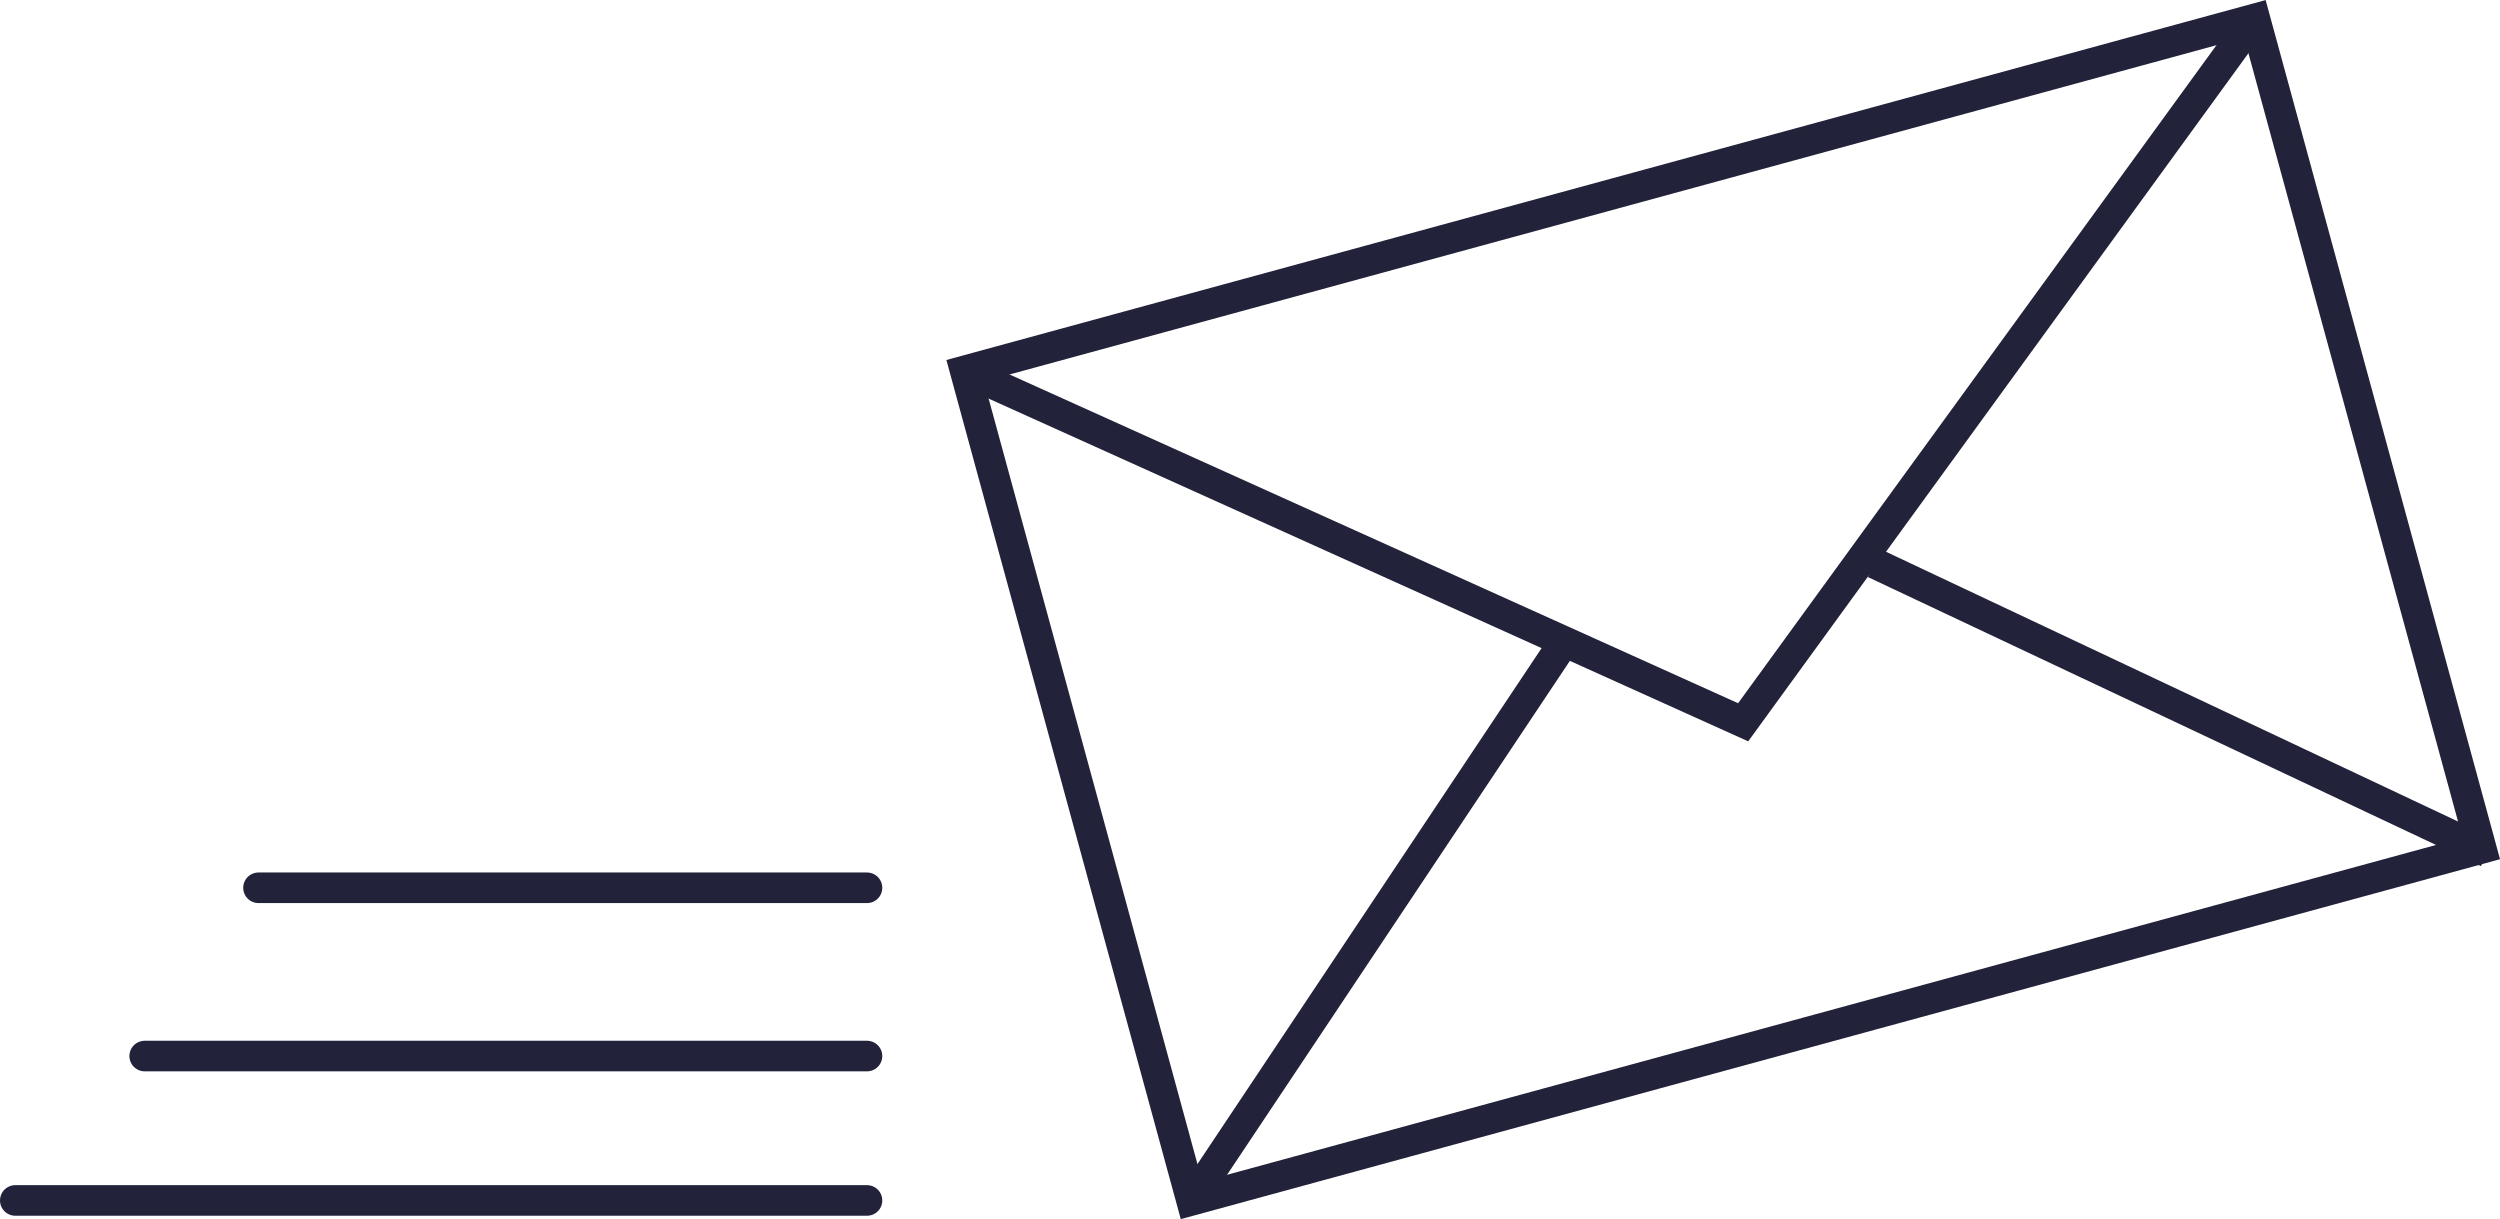
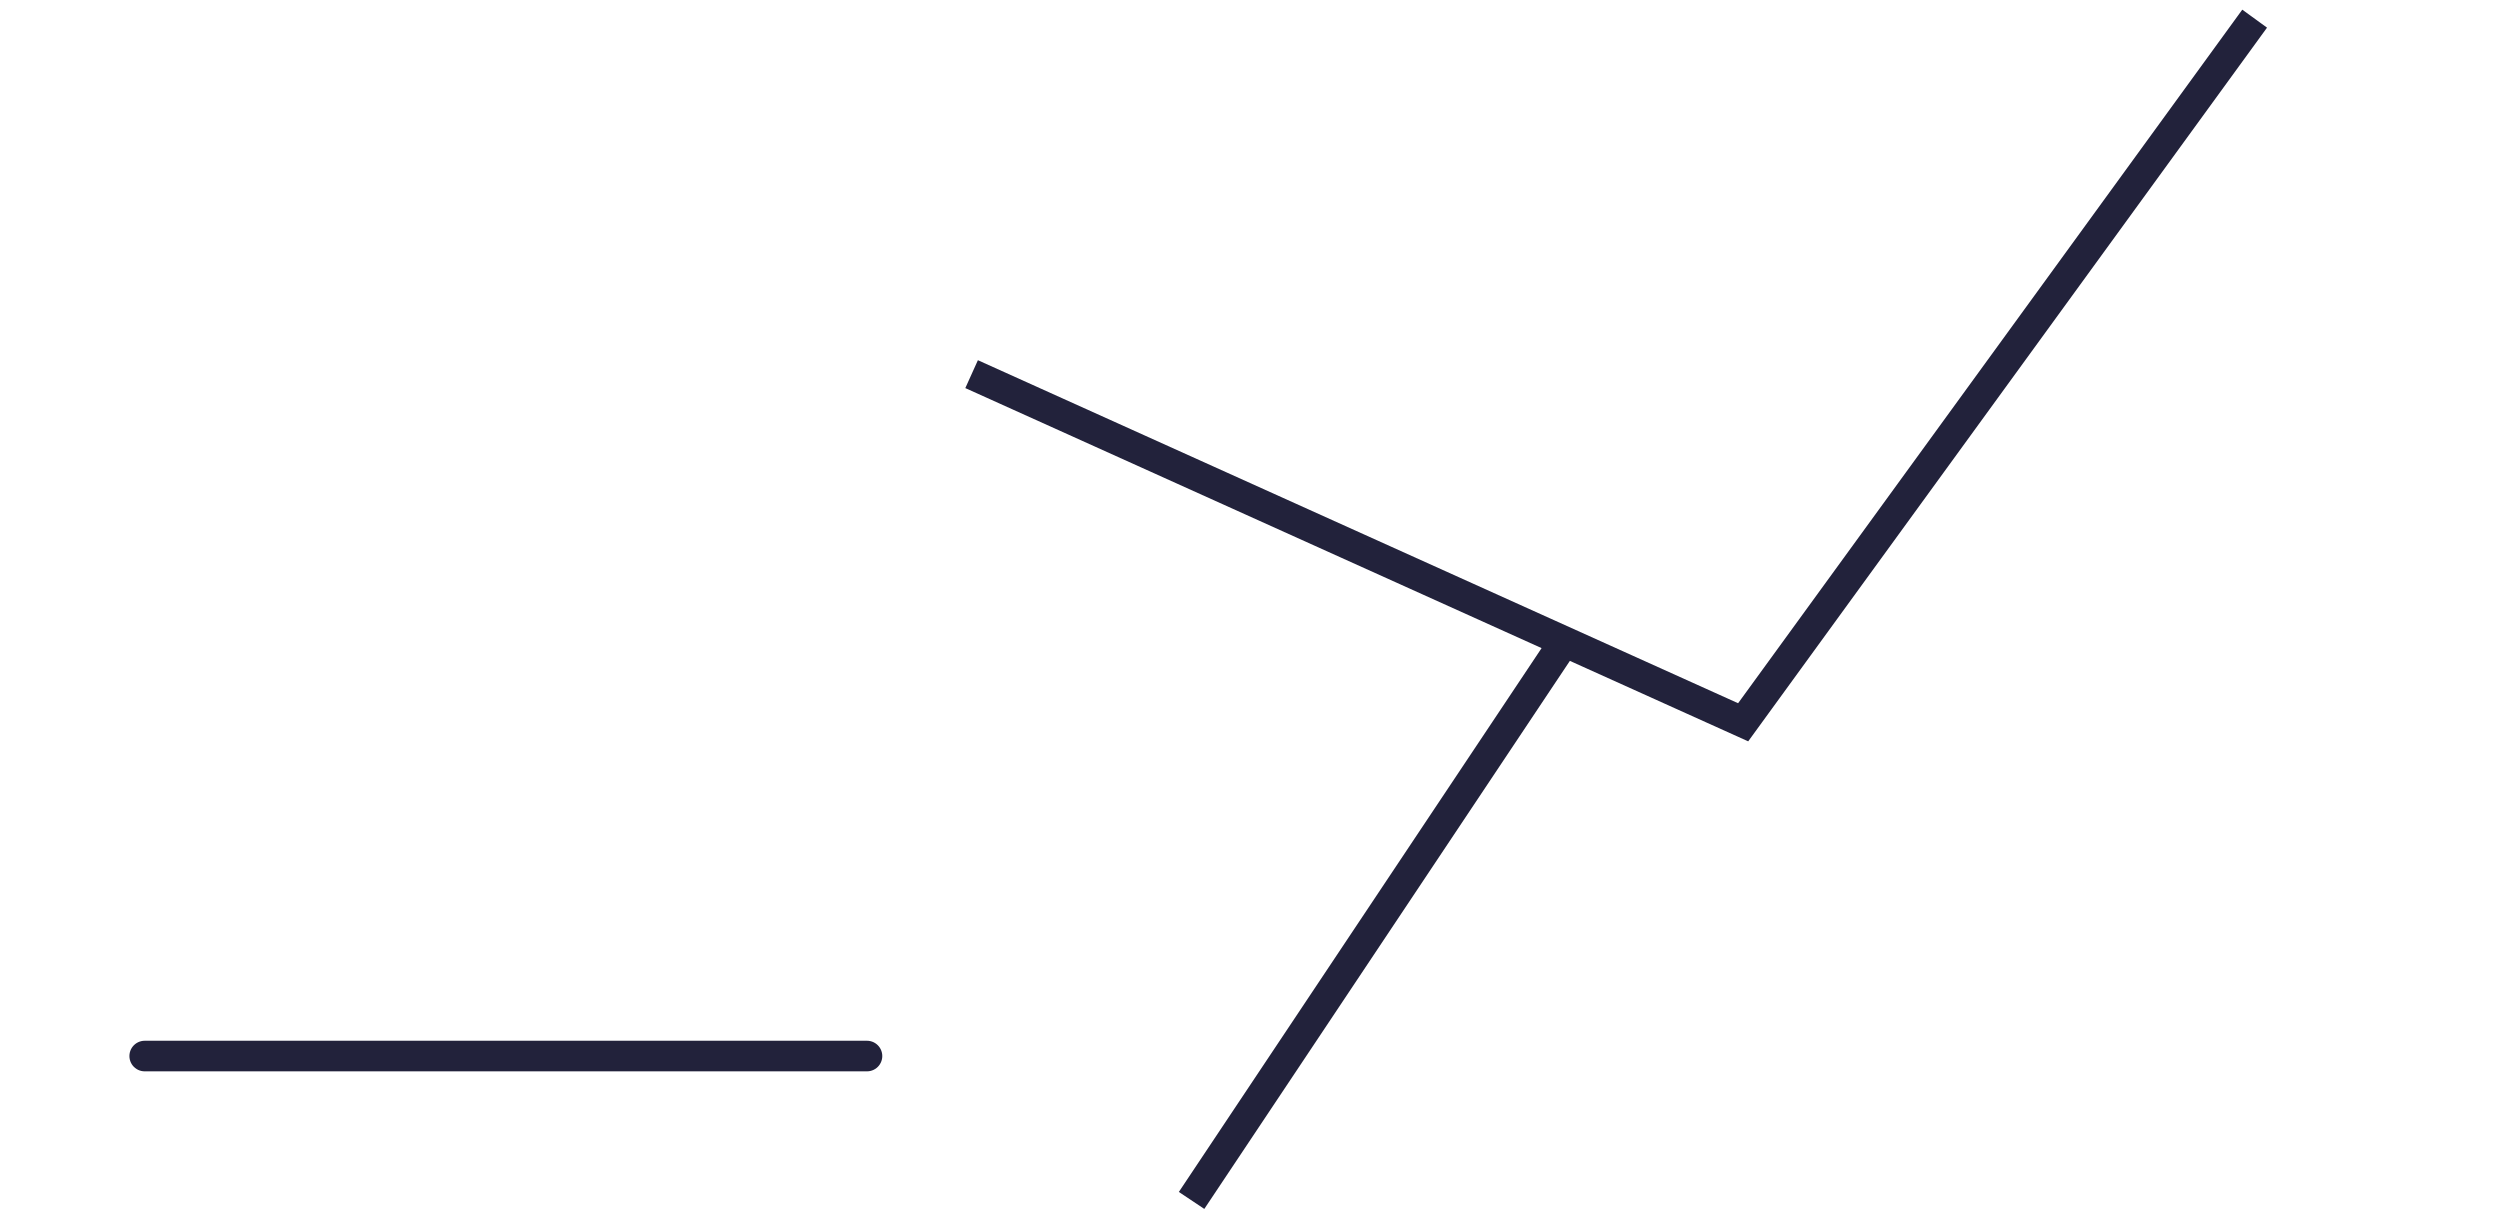
<svg xmlns="http://www.w3.org/2000/svg" id="Layer_2" viewBox="0 0 81.72 39.85">
  <defs>
    <style>.cls-1{stroke-linecap:round;stroke-linejoin:round;}.cls-1,.cls-2{fill:none;stroke:#22223b;}.cls-2{stroke-miterlimit:10;}</style>
  </defs>
  <g id="Artwork">
    <g>
-       <rect class="cls-2" x="34.48" y="5.87" width="43.7" height="28.11" transform="translate(-3.26 15.53) rotate(-15.26)" />
      <polyline class="cls-2" points="31.76 12.23 56.98 23.61 73.7 .61" />
      <line class="cls-2" x1="38.95" y1="39.24" x2="50.97" y2="21.22" />
-       <line class="cls-2" x1="81.31" y1="27.86" x2="61.27" y2="18.41" />
    </g>
-     <line class="cls-1" x1="8.45" y1="29.02" x2="28.34" y2="29.02" />
-     <line class="cls-1" x1=".5" y1="39.24" x2="28.34" y2="39.24" />
    <line class="cls-1" x1="4.73" y1="34.52" x2="28.34" y2="34.52" />
  </g>
</svg>